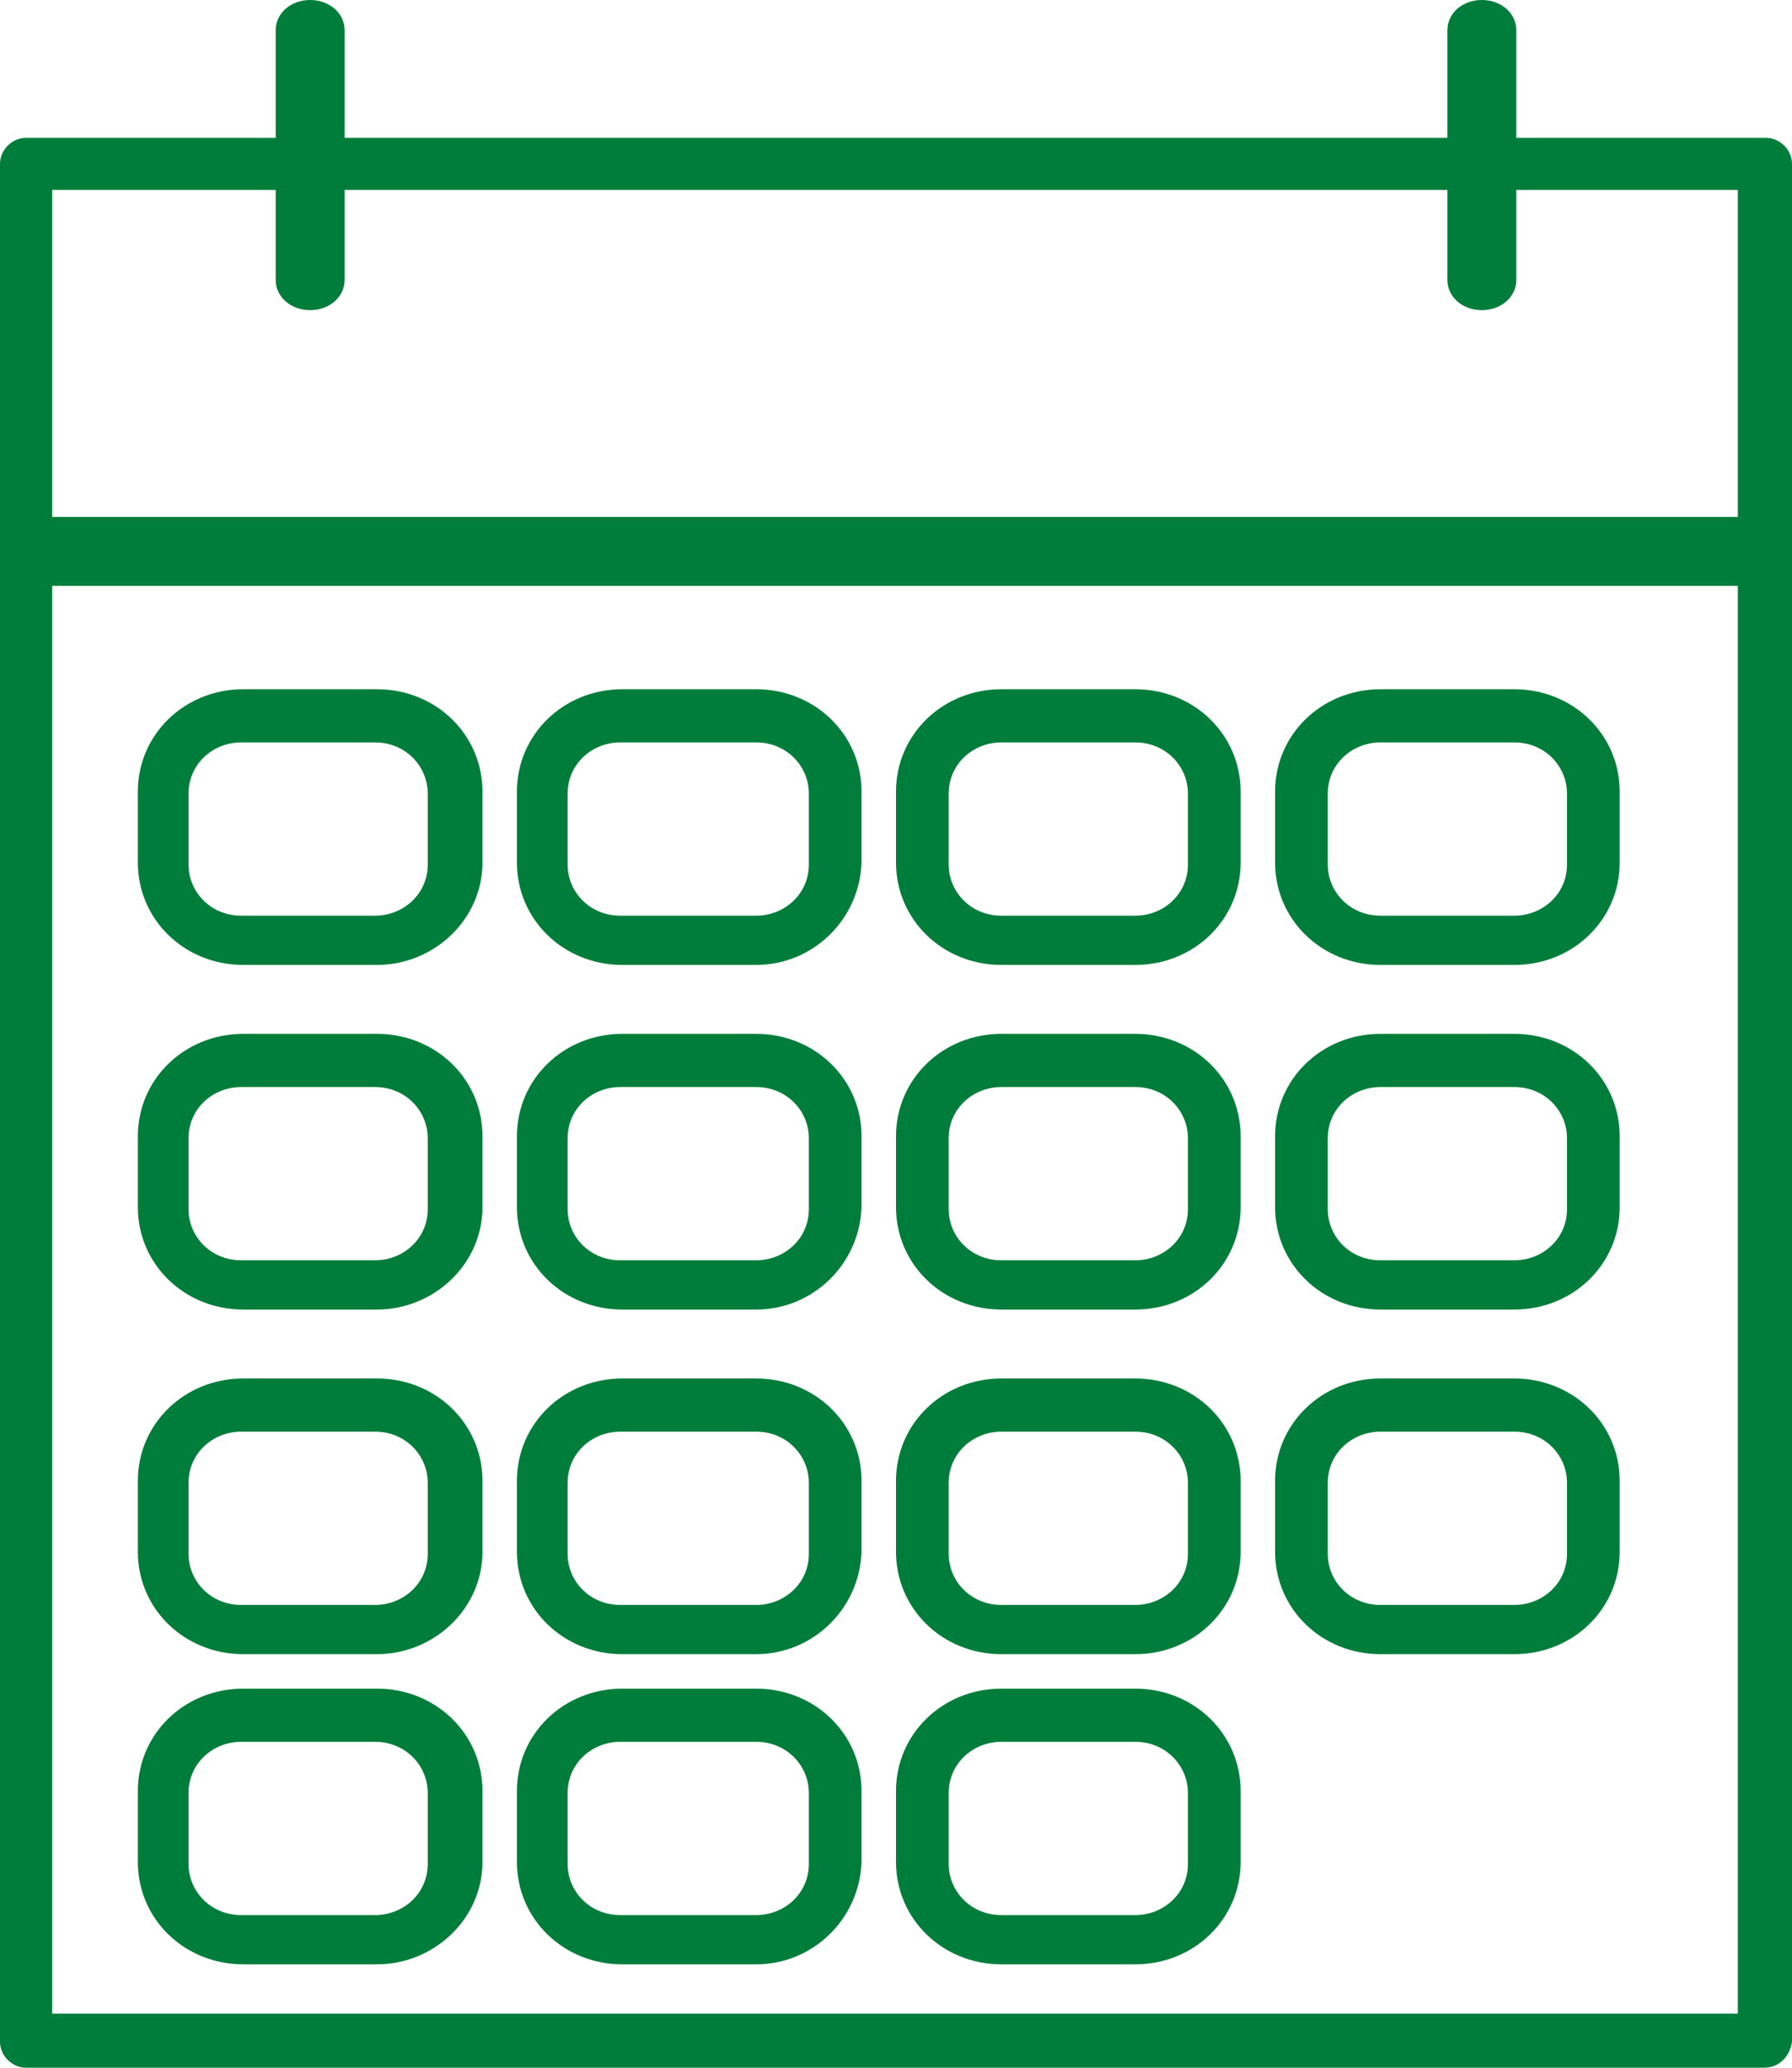
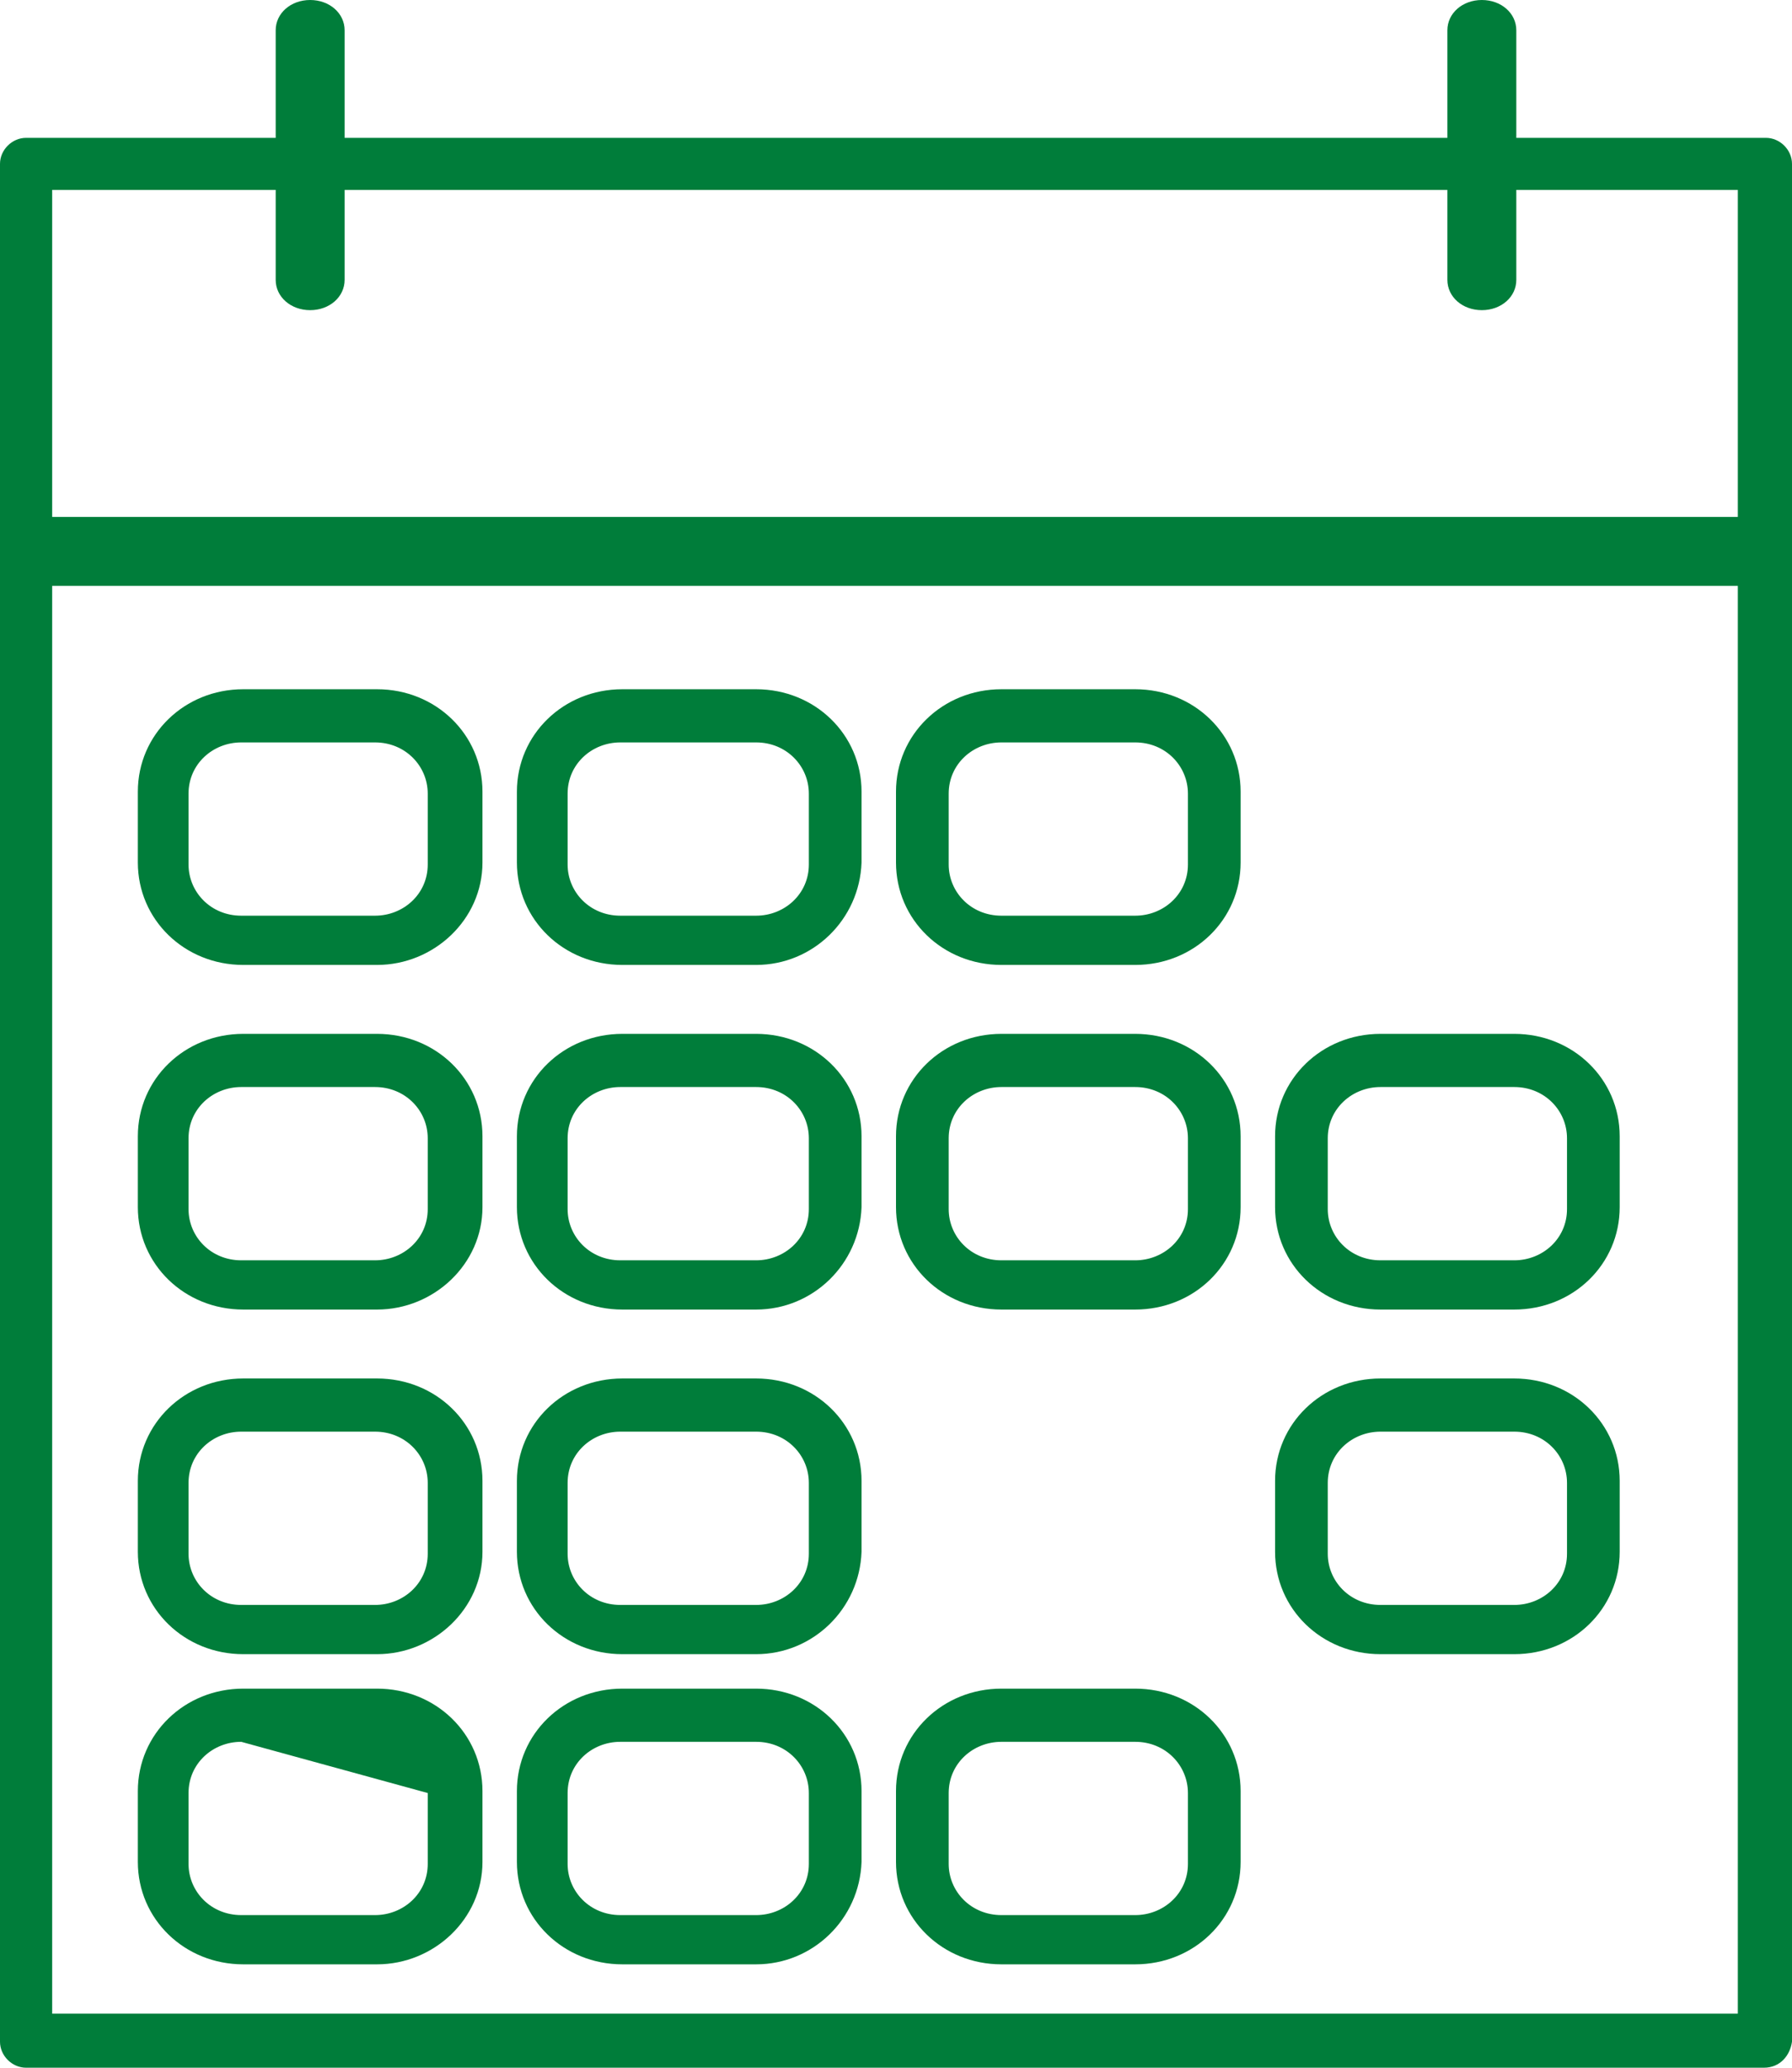
<svg xmlns="http://www.w3.org/2000/svg" width="52px" height="60px" viewBox="0 0 52 60" version="1.1">
  <title>Group 17</title>
  <desc>Created with Sketch.</desc>
  <defs />
  <g id="-" stroke="none" stroke-width="1" fill="none" fill-rule="evenodd">
    <g id="Group-17">
      <path d="" id="Path-3" stroke="#007D3A" stroke-width="3" fill="#D8D8D8" />
      <path d="M8,8.122 C8,8.616 8.438,9 9,9 C9.562,9 10,8.616 10,8.122 L10,5.652 C10,5.652 10,5.598 10,5.598 L10,3.402 C10,3.402 10,3.348 10,3.348 L10,0.878 C10,0.384 9.562,0 9,0 C8.438,0 8,0.384 8,0.878 L8,8.122 Z" id="Shape" fill="#007D3A" fill-rule="nonzero" />
      <path d="M42,8.122 C42,8.616 42.438,9 43,9 C43.562,9 44,8.616 44,8.122 L44,5.652 C44,5.652 44,5.598 44,5.598 L44,3.402 C44,3.402 44,3.348 44,3.348 L44,0.878 C44,0.384 43.562,0 43,0 C42.438,0 42,0.384 42,0.878 L42,8.122 Z" id="Shape" fill="#007D3A" fill-rule="nonzero" />
      <path d="M51.185,60 L0.757,60 C0.349,60 0,59.651 0,59.245 L0,4.755 C0,4.349 0.349,4 0.757,4 L51.243,4 C51.651,4 52,4.349 52,4.755 L52,59.245 C51.942,59.651 51.651,60 51.185,60 Z M1.514,58.432 L50.428,58.432 L50.428,5.51 L1.514,5.51 L1.514,58.432 Z" id="Shape" fill="#007D3A" fill-rule="nonzero" />
      <rect id="Rectangle-path" fill="#007D3A" fill-rule="nonzero" x="0" y="15" width="51" height="2" />
      <path d="M10.941,28 L7.059,28 C5.353,28 4,26.686 4,25.029 L4,22.971 C4,21.314 5.353,20 7.059,20 L10.941,20 C12.647,20 14,21.314 14,22.971 L14,25.029 C14,26.686 12.588,28 10.941,28 Z M7,21.543 C6.176,21.543 5.471,22.171 5.471,23.029 L5.471,25.086 C5.471,25.886 6.118,26.571 7,26.571 L10.882,26.571 C11.706,26.571 12.412,25.943 12.412,25.086 L12.412,23.029 C12.412,22.229 11.765,21.543 10.882,21.543 L7,21.543 Z" id="Shape" fill="#007D3A" fill-rule="nonzero" />
      <path d="M21.941,28 L18.059,28 C16.353,28 15,26.686 15,25.029 L15,22.971 C15,21.314 16.353,20 18.059,20 L21.941,20 C23.647,20 25,21.314 25,22.971 L25,25.029 C24.941,26.686 23.588,28 21.941,28 Z M18,21.543 C17.176,21.543 16.471,22.171 16.471,23.029 L16.471,25.086 C16.471,25.886 17.118,26.571 18,26.571 L21.941,26.571 C22.765,26.571 23.471,25.943 23.471,25.086 L23.471,23.029 C23.471,22.229 22.824,21.543 21.941,21.543 L18,21.543 Z" id="Shape" fill="#007D3A" fill-rule="nonzero" />
      <path d="M32.941,28 L29.059,28 C27.353,28 26,26.686 26,25.029 L26,22.971 C26,21.314 27.353,20 29.059,20 L32.941,20 C34.647,20 36,21.314 36,22.971 L36,25.029 C36,26.686 34.647,28 32.941,28 Z M29.059,21.543 C28.235,21.543 27.529,22.171 27.529,23.029 L27.529,25.086 C27.529,25.886 28.176,26.571 29.059,26.571 L32.941,26.571 C33.765,26.571 34.471,25.943 34.471,25.086 L34.471,23.029 C34.471,22.229 33.824,21.543 32.941,21.543 L29.059,21.543 Z" id="Shape" fill="#007D3A" fill-rule="nonzero" />
-       <path d="M43.941,28 L40.059,28 C38.353,28 37,26.686 37,25.029 L37,22.971 C37,21.314 38.353,20 40.059,20 L43.941,20 C45.647,20 47,21.314 47,22.971 L47,25.029 C47,26.686 45.647,28 43.941,28 Z M40.059,21.543 C39.235,21.543 38.529,22.171 38.529,23.029 L38.529,25.086 C38.529,25.886 39.176,26.571 40.059,26.571 L43.941,26.571 C44.765,26.571 45.471,25.943 45.471,25.086 L45.471,23.029 C45.471,22.229 44.824,21.543 43.941,21.543 L40.059,21.543 Z" id="Shape" fill="#007D3A" fill-rule="nonzero" />
      <path d="M10.941,38 L7.059,38 C5.353,38 4,36.686 4,35.029 L4,32.971 C4,31.314 5.353,30 7.059,30 L10.941,30 C12.647,30 14,31.314 14,32.971 L14,35.029 C14,36.686 12.588,38 10.941,38 Z M7,31.543 C6.176,31.543 5.471,32.171 5.471,33.029 L5.471,35.086 C5.471,35.886 6.118,36.571 7,36.571 L10.882,36.571 C11.706,36.571 12.412,35.943 12.412,35.086 L12.412,33.029 C12.412,32.229 11.765,31.543 10.882,31.543 L7,31.543 Z" id="Shape" fill="#007D3A" fill-rule="nonzero" />
      <path d="M21.941,38 L18.059,38 C16.353,38 15,36.686 15,35.029 L15,32.971 C15,31.314 16.353,30 18.059,30 L21.941,30 C23.647,30 25,31.314 25,32.971 L25,35.029 C24.941,36.686 23.588,38 21.941,38 Z M18,31.543 C17.176,31.543 16.471,32.171 16.471,33.029 L16.471,35.086 C16.471,35.886 17.118,36.571 18,36.571 L21.941,36.571 C22.765,36.571 23.471,35.943 23.471,35.086 L23.471,33.029 C23.471,32.229 22.824,31.543 21.941,31.543 L18,31.543 Z" id="Shape" fill="#007D3A" fill-rule="nonzero" />
      <path d="M32.941,38 L29.059,38 C27.353,38 26,36.686 26,35.029 L26,32.971 C26,31.314 27.353,30 29.059,30 L32.941,30 C34.647,30 36,31.314 36,32.971 L36,35.029 C36,36.686 34.647,38 32.941,38 Z M29.059,31.543 C28.235,31.543 27.529,32.171 27.529,33.029 L27.529,35.086 C27.529,35.886 28.176,36.571 29.059,36.571 L32.941,36.571 C33.765,36.571 34.471,35.943 34.471,35.086 L34.471,33.029 C34.471,32.229 33.824,31.543 32.941,31.543 L29.059,31.543 Z" id="Shape" fill="#007D3A" fill-rule="nonzero" />
      <path d="M43.941,38 L40.059,38 C38.353,38 37,36.686 37,35.029 L37,32.971 C37,31.314 38.353,30 40.059,30 L43.941,30 C45.647,30 47,31.314 47,32.971 L47,35.029 C47,36.686 45.647,38 43.941,38 Z M40.059,31.543 C39.235,31.543 38.529,32.171 38.529,33.029 L38.529,35.086 C38.529,35.886 39.176,36.571 40.059,36.571 L43.941,36.571 C44.765,36.571 45.471,35.943 45.471,35.086 L45.471,33.029 C45.471,32.229 44.824,31.543 43.941,31.543 L40.059,31.543 Z" id="Shape" fill="#007D3A" fill-rule="nonzero" />
      <path d="M10.941,48 L7.059,48 C5.353,48 4,46.686 4,45.029 L4,42.971 C4,41.314 5.353,40 7.059,40 L10.941,40 C12.647,40 14,41.314 14,42.971 L14,45.029 C14,46.686 12.588,48 10.941,48 Z M7,41.543 C6.176,41.543 5.471,42.171 5.471,43.029 L5.471,45.086 C5.471,45.886 6.118,46.571 7,46.571 L10.882,46.571 C11.706,46.571 12.412,45.943 12.412,45.086 L12.412,43.029 C12.412,42.229 11.765,41.543 10.882,41.543 L7,41.543 Z" id="Shape" fill="#007D3A" fill-rule="nonzero" />
      <path d="M21.941,48 L18.059,48 C16.353,48 15,46.686 15,45.029 L15,42.971 C15,41.314 16.353,40 18.059,40 L21.941,40 C23.647,40 25,41.314 25,42.971 L25,45.029 C24.941,46.686 23.588,48 21.941,48 Z M18,41.543 C17.176,41.543 16.471,42.171 16.471,43.029 L16.471,45.086 C16.471,45.886 17.118,46.571 18,46.571 L21.941,46.571 C22.765,46.571 23.471,45.943 23.471,45.086 L23.471,43.029 C23.471,42.229 22.824,41.543 21.941,41.543 L18,41.543 Z" id="Shape" fill="#007D3A" fill-rule="nonzero" />
-       <path d="M32.941,48 L29.059,48 C27.353,48 26,46.686 26,45.029 L26,42.971 C26,41.314 27.353,40 29.059,40 L32.941,40 C34.647,40 36,41.314 36,42.971 L36,45.029 C36,46.686 34.647,48 32.941,48 Z M29.059,41.543 C28.235,41.543 27.529,42.171 27.529,43.029 L27.529,45.086 C27.529,45.886 28.176,46.571 29.059,46.571 L32.941,46.571 C33.765,46.571 34.471,45.943 34.471,45.086 L34.471,43.029 C34.471,42.229 33.824,41.543 32.941,41.543 L29.059,41.543 Z" id="Shape" fill="#007D3A" fill-rule="nonzero" />
-       <path d="M10.941,57 L7.059,57 C5.353,57 4,55.686 4,54.029 L4,51.971 C4,50.314 5.353,49 7.059,49 L10.941,49 C12.647,49 14,50.314 14,51.971 L14,54.029 C14,55.686 12.588,57 10.941,57 Z M7,50.543 C6.176,50.543 5.471,51.171 5.471,52.029 L5.471,54.086 C5.471,54.886 6.118,55.571 7,55.571 L10.882,55.571 C11.706,55.571 12.412,54.943 12.412,54.086 L12.412,52.029 C12.412,51.229 11.765,50.543 10.882,50.543 L7,50.543 Z" id="Shape" fill="#007D3A" fill-rule="nonzero" />
+       <path d="M10.941,57 L7.059,57 C5.353,57 4,55.686 4,54.029 L4,51.971 C4,50.314 5.353,49 7.059,49 L10.941,49 C12.647,49 14,50.314 14,51.971 L14,54.029 C14,55.686 12.588,57 10.941,57 Z M7,50.543 C6.176,50.543 5.471,51.171 5.471,52.029 L5.471,54.086 C5.471,54.886 6.118,55.571 7,55.571 L10.882,55.571 C11.706,55.571 12.412,54.943 12.412,54.086 L12.412,52.029 L7,50.543 Z" id="Shape" fill="#007D3A" fill-rule="nonzero" />
      <path d="M21.941,57 L18.059,57 C16.353,57 15,55.686 15,54.029 L15,51.971 C15,50.314 16.353,49 18.059,49 L21.941,49 C23.647,49 25,50.314 25,51.971 L25,54.029 C24.941,55.686 23.588,57 21.941,57 Z M18,50.543 C17.176,50.543 16.471,51.171 16.471,52.029 L16.471,54.086 C16.471,54.886 17.118,55.571 18,55.571 L21.941,55.571 C22.765,55.571 23.471,54.943 23.471,54.086 L23.471,52.029 C23.471,51.229 22.824,50.543 21.941,50.543 L18,50.543 Z" id="Shape" fill="#007D3A" fill-rule="nonzero" />
      <path d="M32.941,57 L29.059,57 C27.353,57 26,55.686 26,54.029 L26,51.971 C26,50.314 27.353,49 29.059,49 L32.941,49 C34.647,49 36,50.314 36,51.971 L36,54.029 C36,55.686 34.647,57 32.941,57 Z M29.059,50.543 C28.235,50.543 27.529,51.171 27.529,52.029 L27.529,54.086 C27.529,54.886 28.176,55.571 29.059,55.571 L32.941,55.571 C33.765,55.571 34.471,54.943 34.471,54.086 L34.471,52.029 C34.471,51.229 33.824,50.543 32.941,50.543 L29.059,50.543 Z" id="Shape" fill="#007D3A" fill-rule="nonzero" />
      <path d="M43.941,48 L40.059,48 C38.353,48 37,46.686 37,45.029 L37,42.971 C37,41.314 38.353,40 40.059,40 L43.941,40 C45.647,40 47,41.314 47,42.971 L47,45.029 C47,46.686 45.647,48 43.941,48 Z M40.059,41.543 C39.235,41.543 38.529,42.171 38.529,43.029 L38.529,45.086 C38.529,45.886 39.176,46.571 40.059,46.571 L43.941,46.571 C44.765,46.571 45.471,45.943 45.471,45.086 L45.471,43.029 C45.471,42.229 44.824,41.543 43.941,41.543 L40.059,41.543 Z" id="Shape" fill="#007D3A" fill-rule="nonzero" />
    </g>
  </g>
</svg>